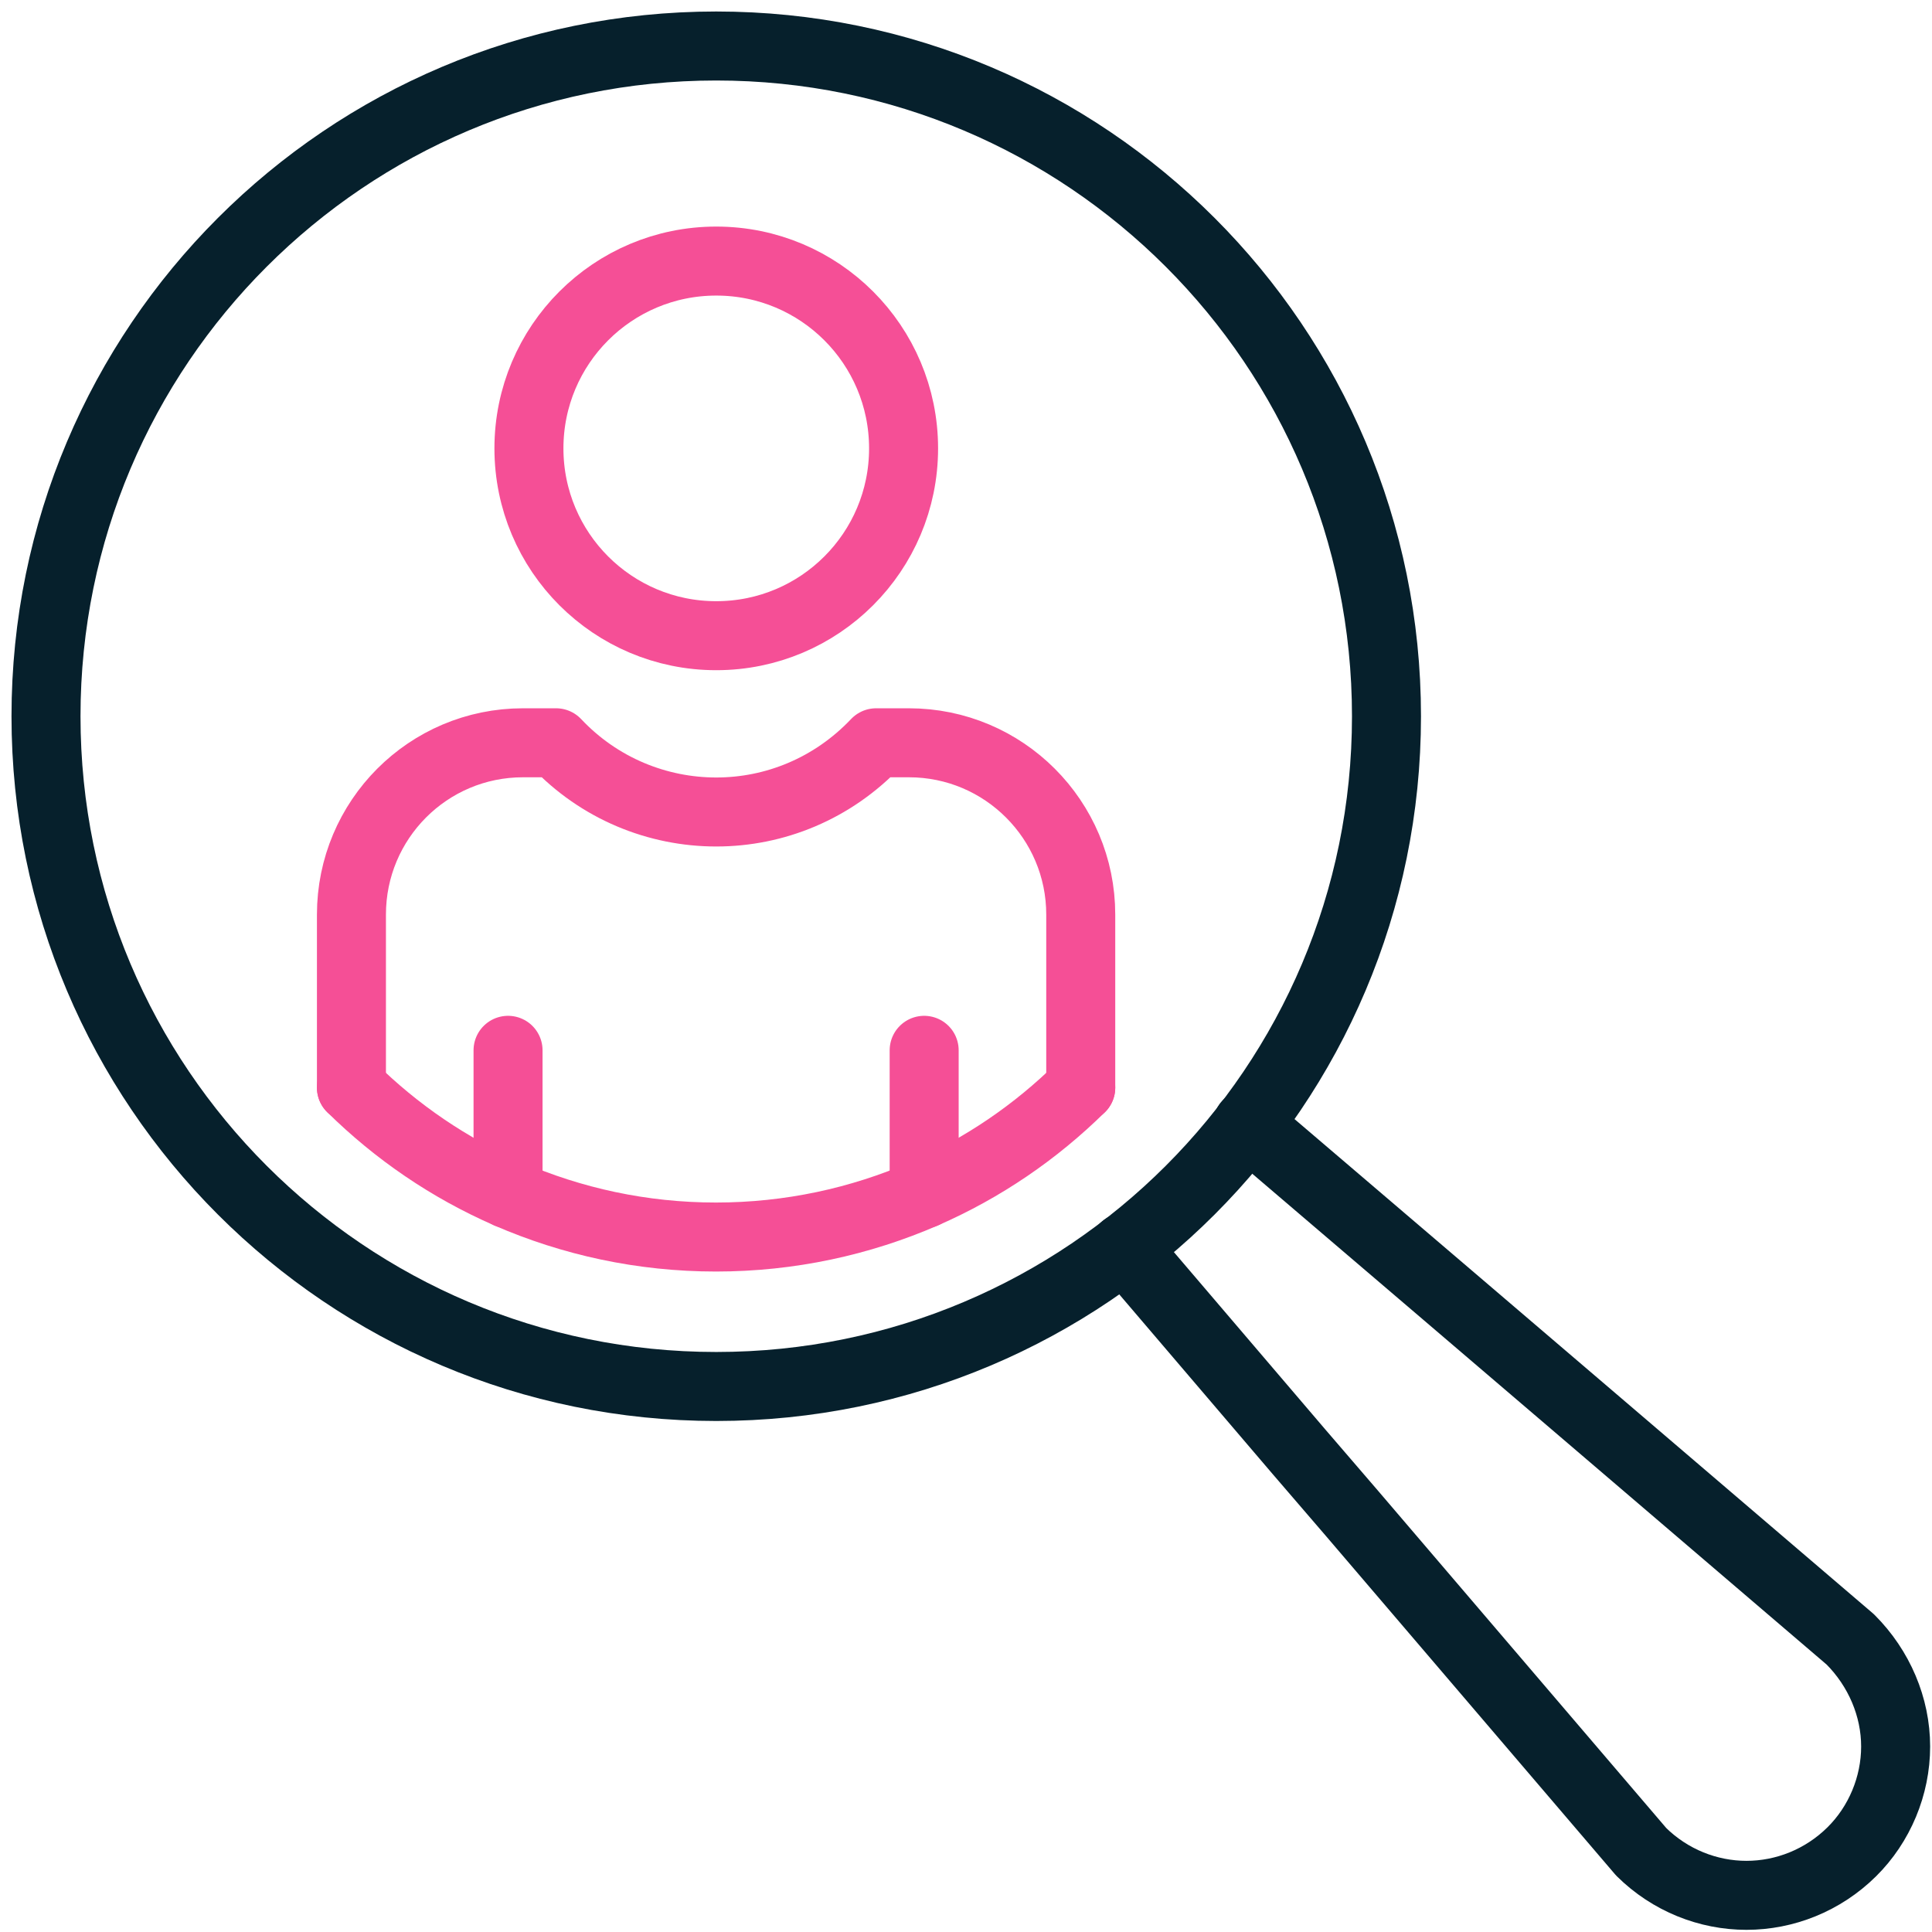
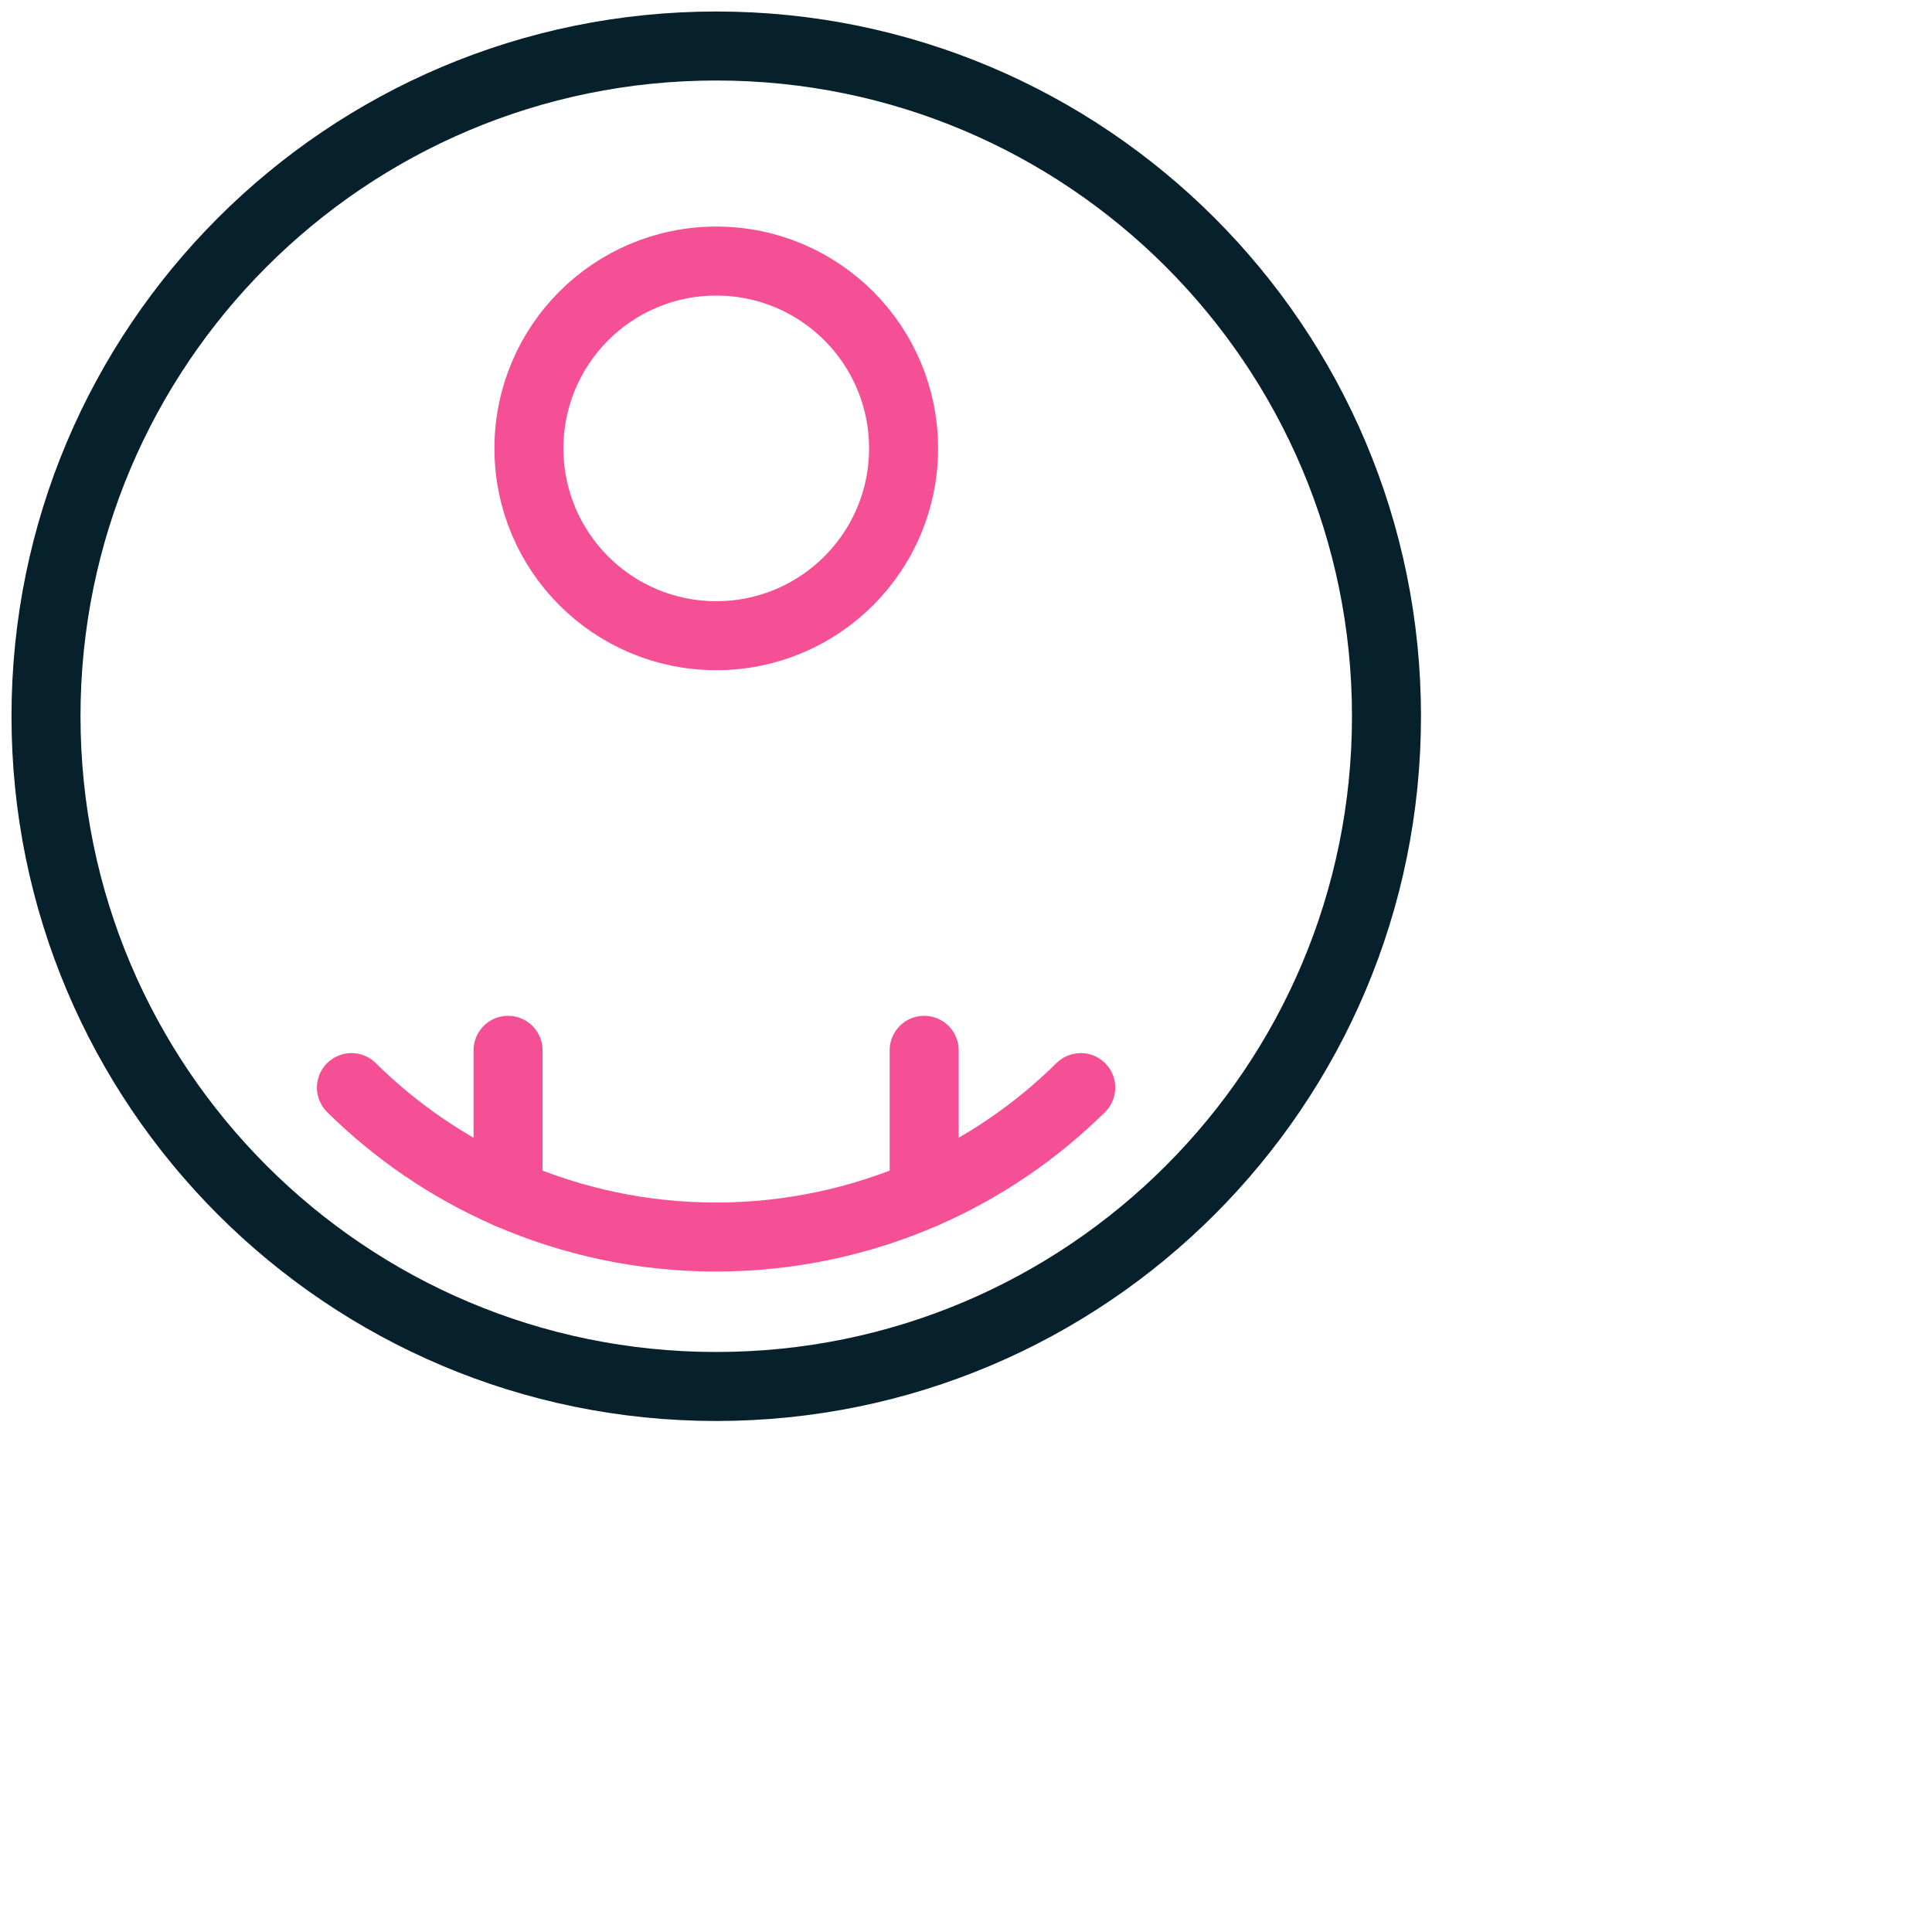
<svg xmlns="http://www.w3.org/2000/svg" width="84" height="84" viewBox="0 0 84 84" fill="none">
  <path d="M31.141 60.282C47.235 60.282 60.282 47.235 60.282 31.141C60.282 15.047 47.235 2 31.141 2C15.047 2 2 15.047 2 31.141C2 47.235 15.047 60.282 31.141 60.282Z" stroke="#06202C" stroke-width="3" stroke-linecap="round" stroke-linejoin="round" />
-   <path d="M54.238 48.882L63.108 56.456L68.814 61.332L80.448 71.279C81.706 72.537 82.419 74.223 82.419 75.935C82.419 77.647 81.718 79.32 80.512 80.513C79.254 81.758 77.594 82.406 75.934 82.406C74.274 82.406 72.614 81.758 71.356 80.513L58.777 65.793L56.468 63.109L48.895 54.238" stroke="#06202C" stroke-width="3" stroke-linecap="round" stroke-linejoin="round" />
  <path d="M46.989 47.287C45.031 49.219 42.735 50.789 40.18 51.904C37.405 53.11 34.344 53.784 31.128 53.784C27.912 53.784 24.864 53.11 22.089 51.904C19.534 50.789 17.239 49.219 15.28 47.287" stroke="#F54F96" stroke-width="3" stroke-linecap="round" stroke-linejoin="round" />
-   <path d="M39.286 19.495C39.286 23.995 35.642 27.639 31.141 27.639C26.641 27.639 22.997 23.995 22.997 19.495C22.997 14.995 26.641 11.351 31.141 11.351C35.642 11.351 39.286 14.995 39.286 19.495Z" stroke="#F54F96" stroke-width="3" stroke-linecap="round" stroke-linejoin="round" />
+   <path d="M39.286 19.495C39.286 23.995 35.642 27.639 31.141 27.639C26.641 27.639 22.997 23.995 22.997 19.495C22.997 14.995 26.641 11.351 31.141 11.351C35.642 11.351 39.286 14.995 39.286 19.495" stroke="#F54F96" stroke-width="3" stroke-linecap="round" stroke-linejoin="round" />
  <path d="M40.181 51.904V45.666" stroke="#F54F96" stroke-width="3" stroke-linecap="round" stroke-linejoin="round" />
  <path d="M22.089 51.904V45.666" stroke="#F54F96" stroke-width="3" stroke-linecap="round" stroke-linejoin="round" />
-   <path d="M15.28 47.287V39.765C15.28 35.641 18.613 32.295 22.737 32.295H24.177C26.057 34.292 28.599 35.304 31.141 35.304C33.683 35.304 36.199 34.292 38.092 32.295H39.519C43.643 32.295 46.989 35.641 46.989 39.765V47.287" stroke="#F54F96" stroke-width="3" stroke-linecap="round" stroke-linejoin="round" />
</svg>